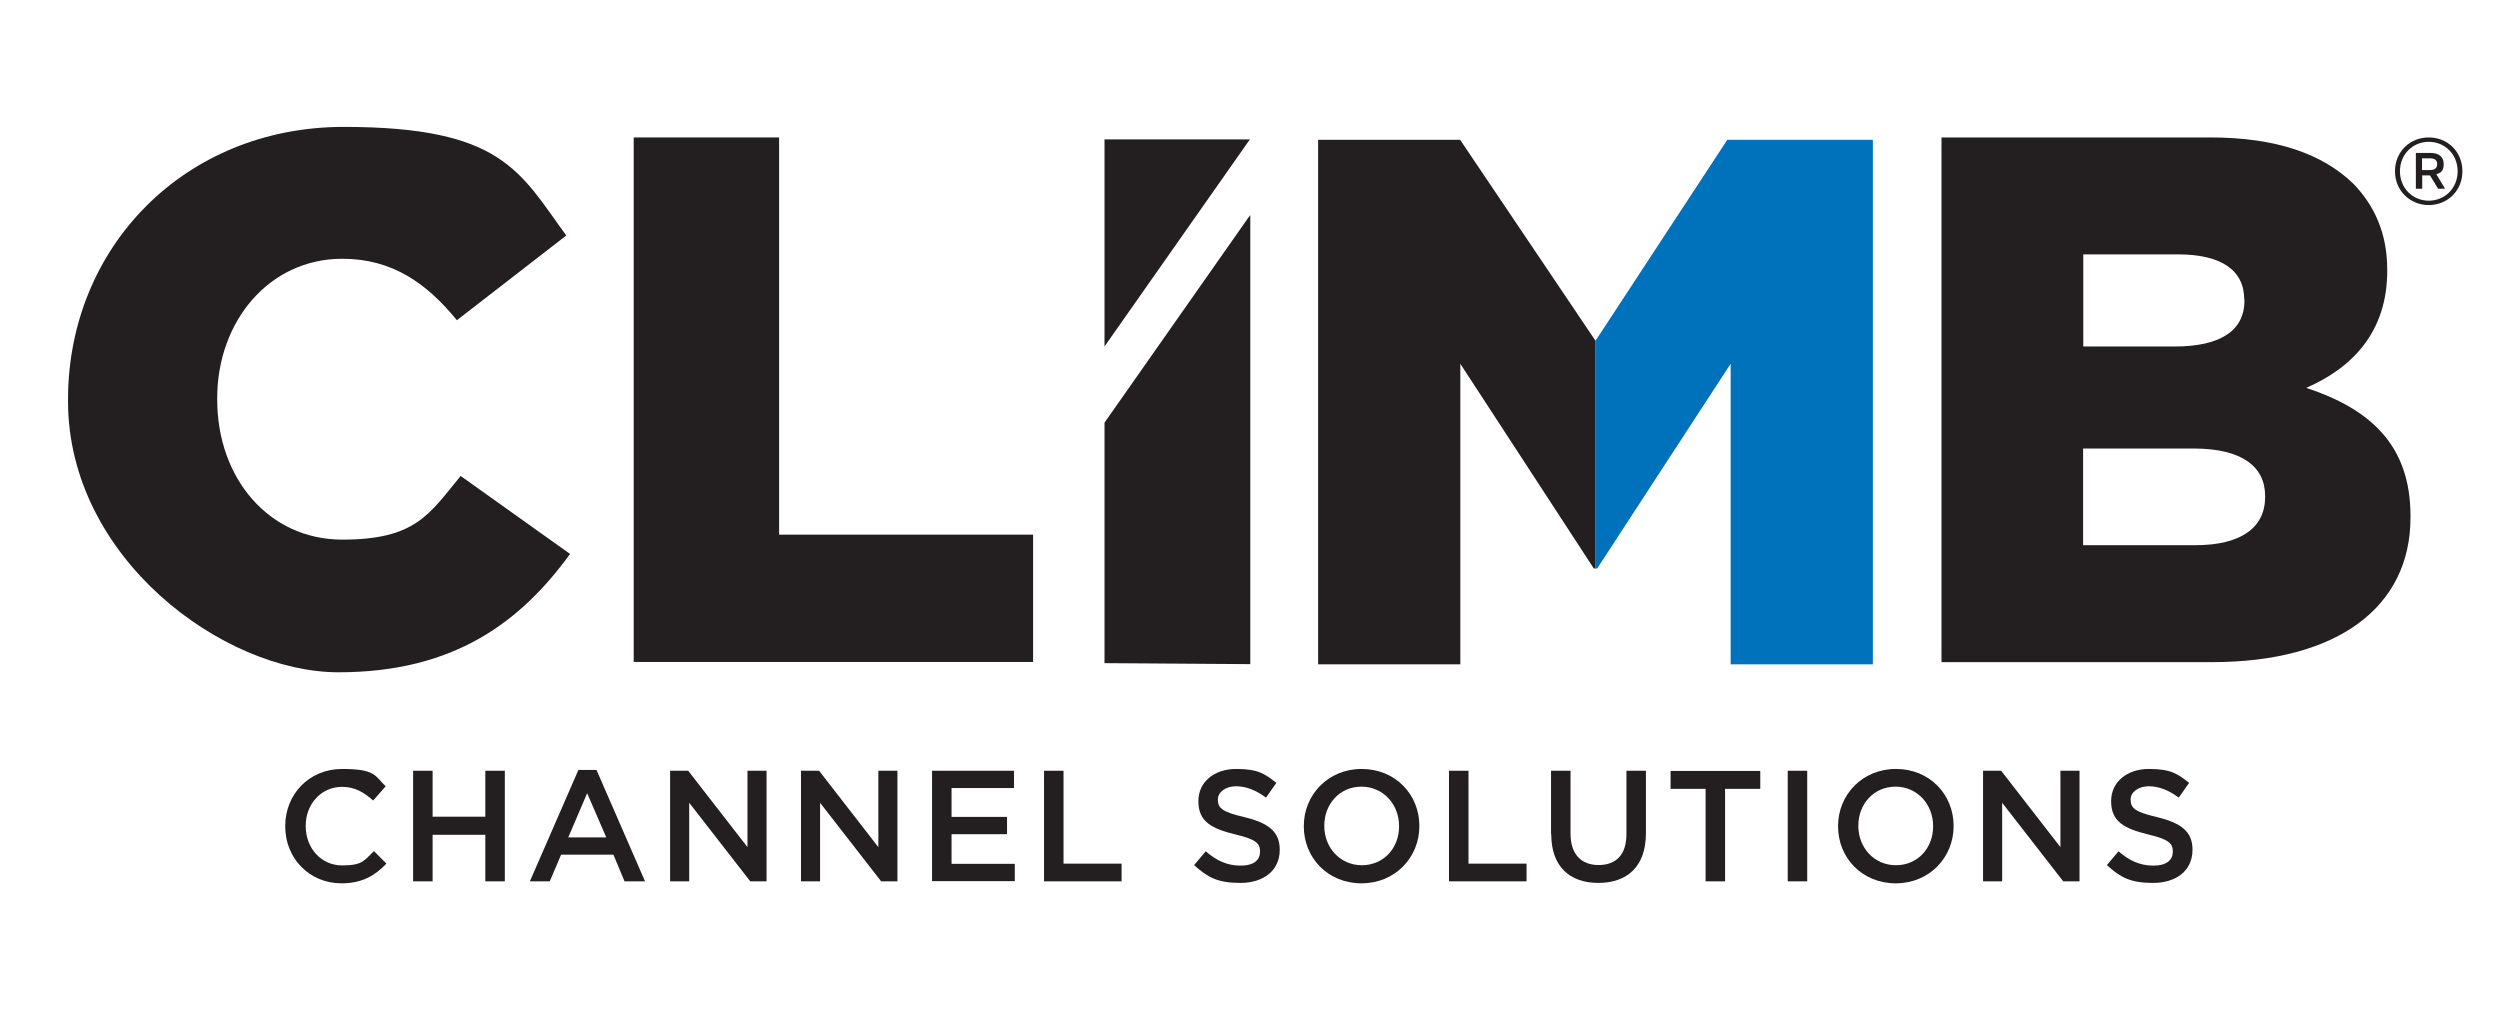
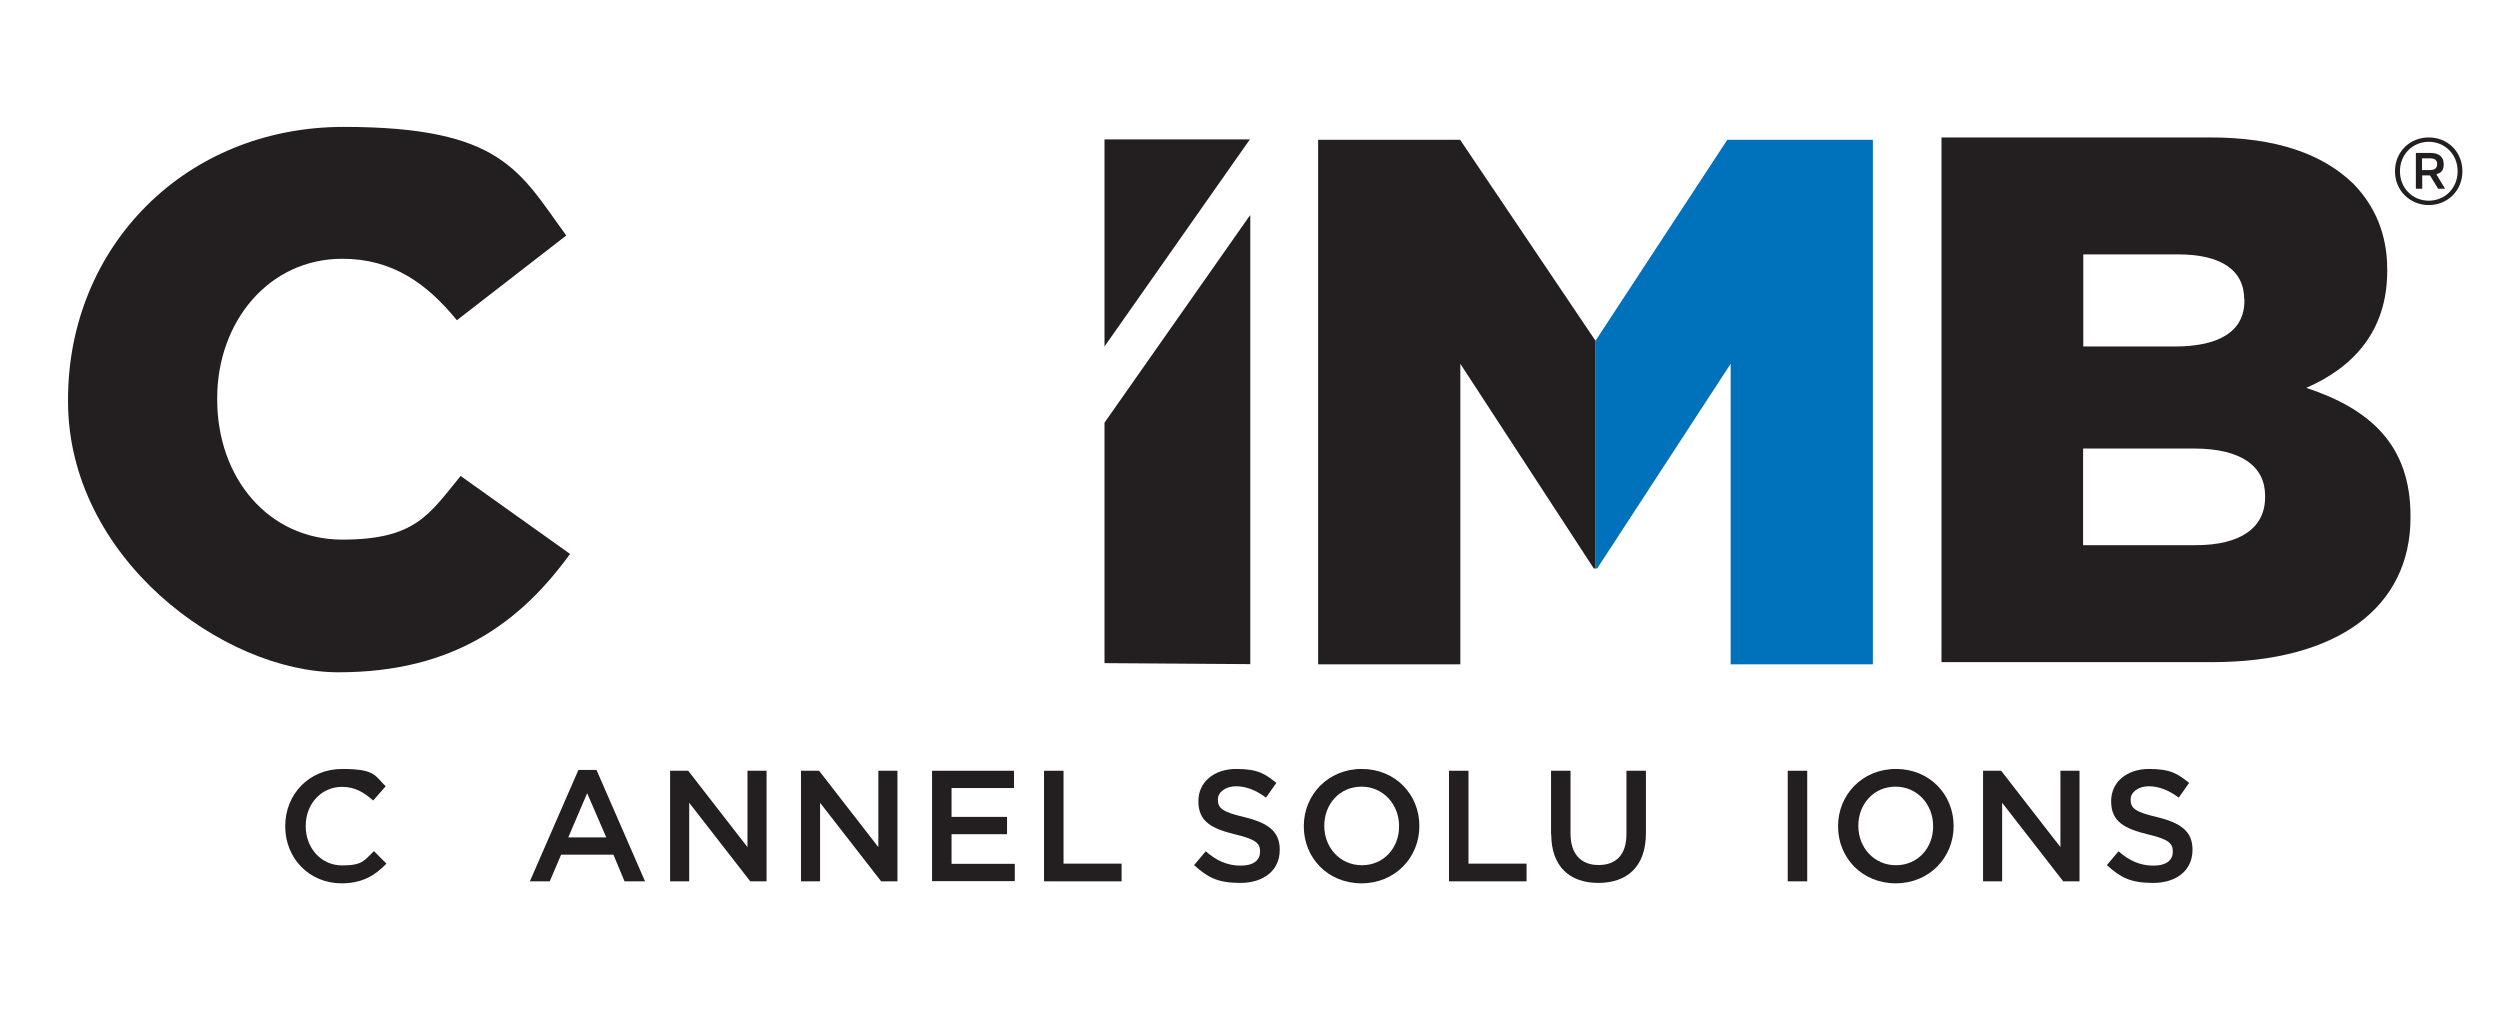
<svg xmlns="http://www.w3.org/2000/svg" id="Layer_1" data-name="Layer 1" version="1.1" viewBox="0 0 1256.9 510.7">
  <defs>
    <style>
      .cls-1 {
        fill: #231f20;
      }

      .cls-1, .cls-2 {
        stroke-width: 0px;
      }

      .cls-2 {
        fill: #0072bc;
      }
    </style>
  </defs>
  <g>
    <path class="cls-1" d="M143.4,415.5v-.2c0-15.8,11.8-28.7,28.7-28.7s16.4,3.6,21.8,8.7l-6.3,7.2c-4.5-4.1-9.2-6.9-15.6-6.9-10.6,0-18.3,8.7-18.3,19.6v.2c0,10.9,7.7,19.7,18.3,19.7s11.2-2.7,16-7.2l6.3,6.3c-5.8,6-12.2,9.9-22.6,9.9-16.2,0-28.3-12.6-28.3-28.6Z" />
-     <path class="cls-1" d="M207.7,387.5h9.8v23.1h26.5v-23.1h9.8v55.6h-9.8v-23.4h-26.5v23.4h-9.8v-55.6Z" />
    <path class="cls-1" d="M290.8,387.1h9.1l24.4,56h-10.3l-5.6-13.4h-26.3l-5.7,13.4h-10l24.4-56ZM304.8,421l-9.6-22.2-9.5,22.2h19.1Z" />
    <path class="cls-1" d="M337,387.5h9l29.8,38.4v-38.4h9.6v55.6h-8.2l-30.7-39.5v39.5h-9.6v-55.6Z" />
    <path class="cls-1" d="M402.8,387.5h9l29.8,38.4v-38.4h9.6v55.6h-8.2l-30.7-39.5v39.5h-9.6v-55.6Z" />
    <path class="cls-1" d="M468.6,387.5h41.2v8.7h-31.4v14.5h27.9v8.7h-27.9v14.9h31.8v8.7h-41.6v-55.6Z" />
    <path class="cls-1" d="M524.9,387.5h9.8v46.7h29.2v8.9h-39v-55.6Z" />
    <path class="cls-1" d="M600.3,435l5.9-7c5.3,4.6,10.7,7.2,17.5,7.2s9.8-2.9,9.8-7v-.2c0-4-2.2-6.1-12.5-8.5-11.8-2.9-18.5-6.4-18.5-16.6v-.2c0-9.5,7.9-16.1,19-16.1s14.5,2.5,20.2,7l-5.2,7.4c-5-3.7-10-5.7-15.1-5.7s-9.1,2.9-9.1,6.6v.2c0,4.3,2.5,6.2,13.3,8.7,11.8,2.9,17.8,7.1,17.8,16.3v.2c0,10.4-8.2,16.6-19.8,16.6s-16.5-2.9-23.2-8.9Z" />
    <path class="cls-1" d="M655.5,415.5v-.2c0-15.6,12.1-28.7,29.1-28.7s29,12.9,29,28.6v.2c0,15.6-12.1,28.7-29.1,28.7s-29-12.9-29-28.6ZM703.4,415.5v-.2c0-10.8-7.9-19.8-18.9-19.8s-18.7,8.8-18.7,19.6v.2c0,10.8,7.9,19.7,18.9,19.7s18.7-8.7,18.7-19.5Z" />
    <path class="cls-1" d="M728.5,387.5h9.8v46.7h29.2v8.9h-39v-55.6Z" />
    <path class="cls-1" d="M779.8,419.5v-32h9.8v31.6c0,10.3,5.3,15.8,14.1,15.8s14-5.2,14-15.4v-32h9.8v31.5c0,16.6-9.4,24.9-23.9,24.9s-23.7-8.3-23.7-24.5Z" />
-     <path class="cls-1" d="M857.5,396.6h-17.6v-9h45.1v9h-17.7v46.5h-9.8v-46.5Z" />
    <path class="cls-1" d="M898.8,387.5h9.8v55.6h-9.8v-55.6Z" />
    <path class="cls-1" d="M924.1,415.5v-.2c0-15.6,12.1-28.7,29.1-28.7s29,12.9,29,28.6v.2c0,15.6-12.1,28.7-29.1,28.7s-29-12.9-29-28.6ZM971.9,415.5v-.2c0-10.8-7.9-19.8-18.9-19.8s-18.7,8.8-18.7,19.6v.2c0,10.8,7.9,19.7,18.9,19.7s18.7-8.7,18.7-19.5Z" />
    <path class="cls-1" d="M997.1,387.5h9l29.8,38.4v-38.4h9.6v55.6h-8.2l-30.7-39.5v39.5h-9.6v-55.6Z" />
    <path class="cls-1" d="M1059.2,435l5.9-7c5.3,4.6,10.7,7.2,17.5,7.2s9.8-2.9,9.8-7v-.2c0-4-2.2-6.1-12.5-8.5-11.8-2.9-18.5-6.4-18.5-16.6v-.2c0-9.5,7.9-16.1,19-16.1s14.5,2.5,20.2,7l-5.2,7.4c-5-3.7-10-5.7-15.1-5.7s-9.1,2.9-9.1,6.6v.2c0,4.3,2.5,6.2,13.3,8.7,11.8,2.9,17.8,7.1,17.8,16.3v.2c0,10.4-8.2,16.6-19.8,16.6s-16.5-2.9-23.2-8.9Z" />
  </g>
  <g>
    <polygon class="cls-1" points="802.2 171.4 734.1 70.3 662.7 70.3 662.7 334 734.2 334 734.2 182.9 801.3 285.8 802.2 285.8 802.2 171.4" />
    <path class="cls-1" d="M34.2,201.7v-.8c0-76.8,58.8-137.1,138.6-137.1s88.5,22.6,111.9,54.6l-55,42.6c-15.1-18.5-32.4-30.9-57.6-30.9-36.9,0-62.9,31.6-62.9,70.1v.7c0,39.6,26,70.4,62.9,70.4s43.7-12.8,59.5-32l55,39.2c-24.9,34.3-58.4,59.5-116.4,59.5S34.2,280.5,34.2,201.7Z" />
-     <path class="cls-1" d="M318.6,69.1h73.1v199.7h127.7v64h-200.8V69.1Z" />
    <polygon class="cls-2" points="802.1 171.4 868.4 70.3 941.6 70.3 941.6 334 870.1 334 870.1 182.9 803 285.8 802.1 285.8 802.1 171.4" />
    <path class="cls-1" d="M976.1,69.1h135.2c33.1,0,56.5,8.3,72,23.4,10.5,10.9,16.9,24.9,16.9,42.9v.8c0,30.5-17.3,48.6-40.7,58.8,32,10.6,52.4,28.6,52.4,64.4v.8c0,45.2-36.9,72.7-99.8,72.7h-136V69.1ZM1128.3,150.5c0-14.7-11.7-22.6-33.1-22.6h-47.8v46.3h46c22.2,0,35-7.5,35-23v-.8ZM1103.1,225.5h-55.8v48.6h56.5c22.6,0,35-8.7,35-24.1v-.8c0-14.3-11.3-23.7-35.8-23.7Z" />
    <polyline class="cls-1" points="555.3 212.5 555.3 333.4 628.6 333.9 628.6 108.1 627.7 109.3" />
    <polygon class="cls-1" points="627.6 71.2 628.4 70.1 555.3 70.1 555.3 174.2 627.6 71.2" />
  </g>
  <path class="cls-1" d="M1238,86.1c0,9.9-7.6,17-16.9,17s-17-7.1-17-17,7.6-17,17-17,16.9,7.1,16.9,17ZM1235.6,86.1c0-8.6-6.5-14.8-14.5-14.8s-14.5,6.2-14.5,14.8,6.5,14.8,14.5,14.8,14.5-6.2,14.5-14.8ZM1214.6,94.9v-18h7.5c4,0,6.5,1.9,6.5,5.6s-1.7,4.5-3.7,5.1l4.4,7.3h-3.5l-4.1-6.7h-3.9v6.7h-3.2ZM1221.6,85.5c2.5,0,3.7-1,3.7-3s-1.2-2.9-3.7-2.9h-3.9v5.9h3.9Z" />
</svg>